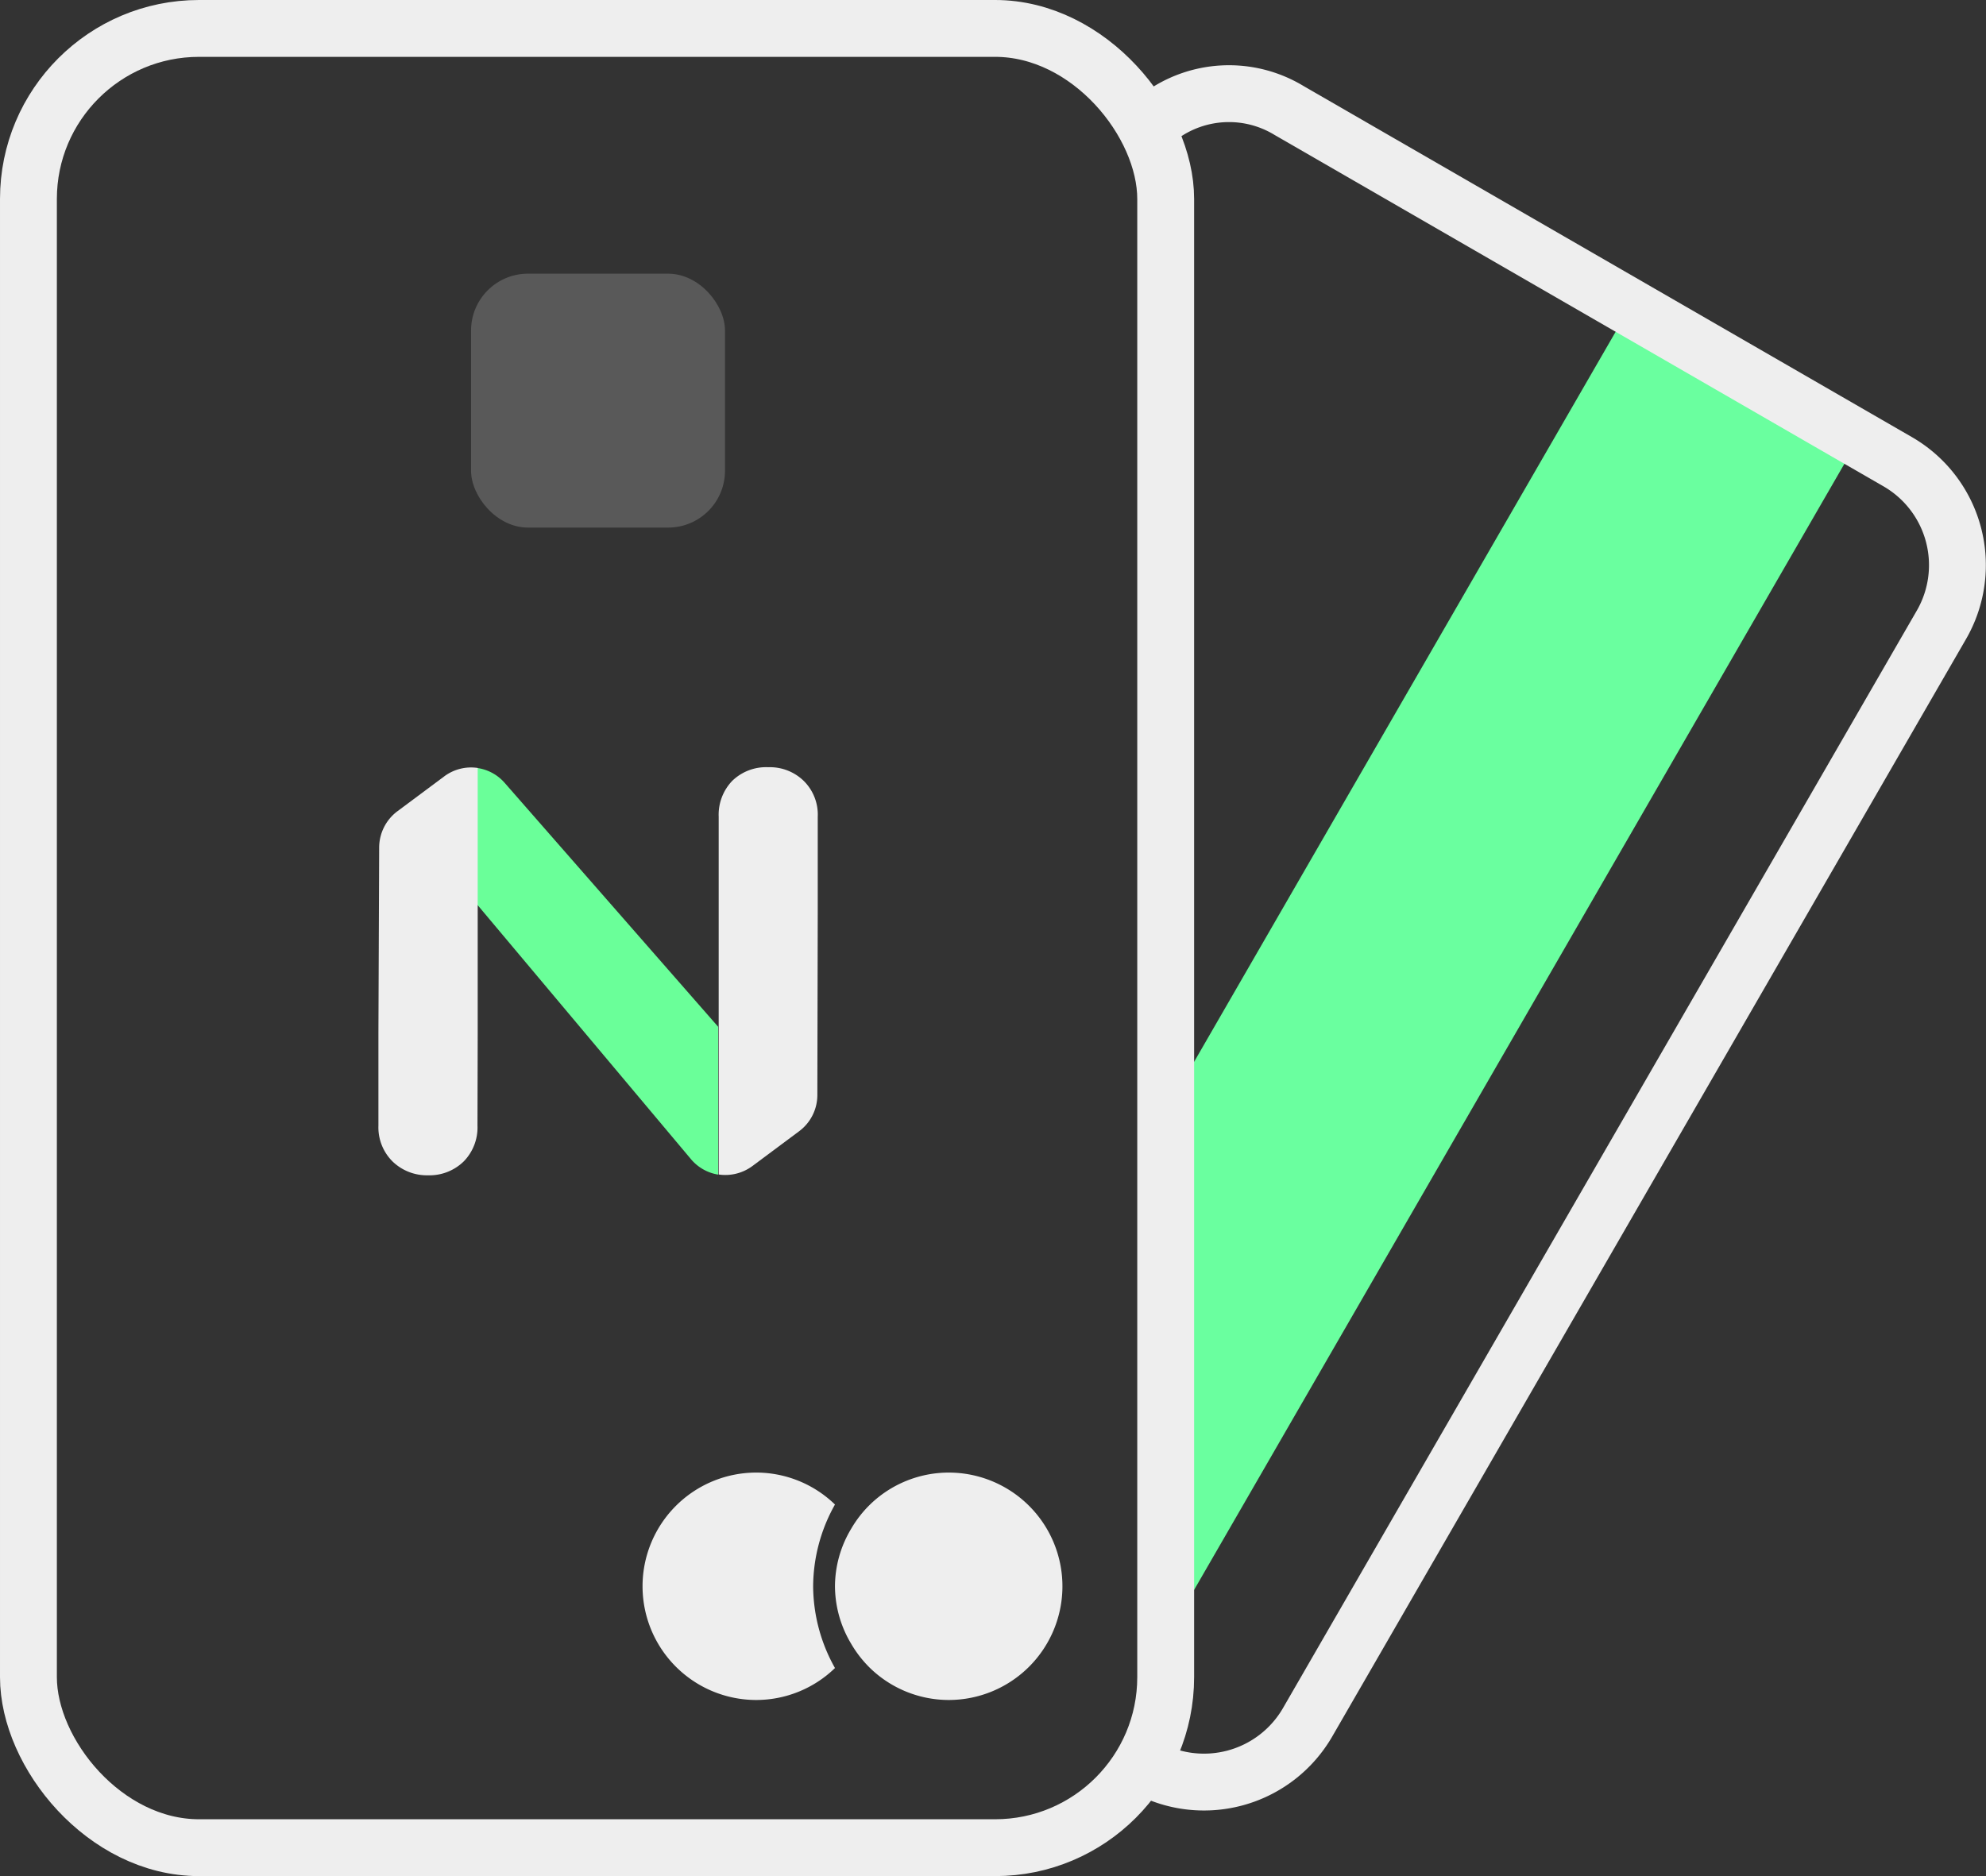
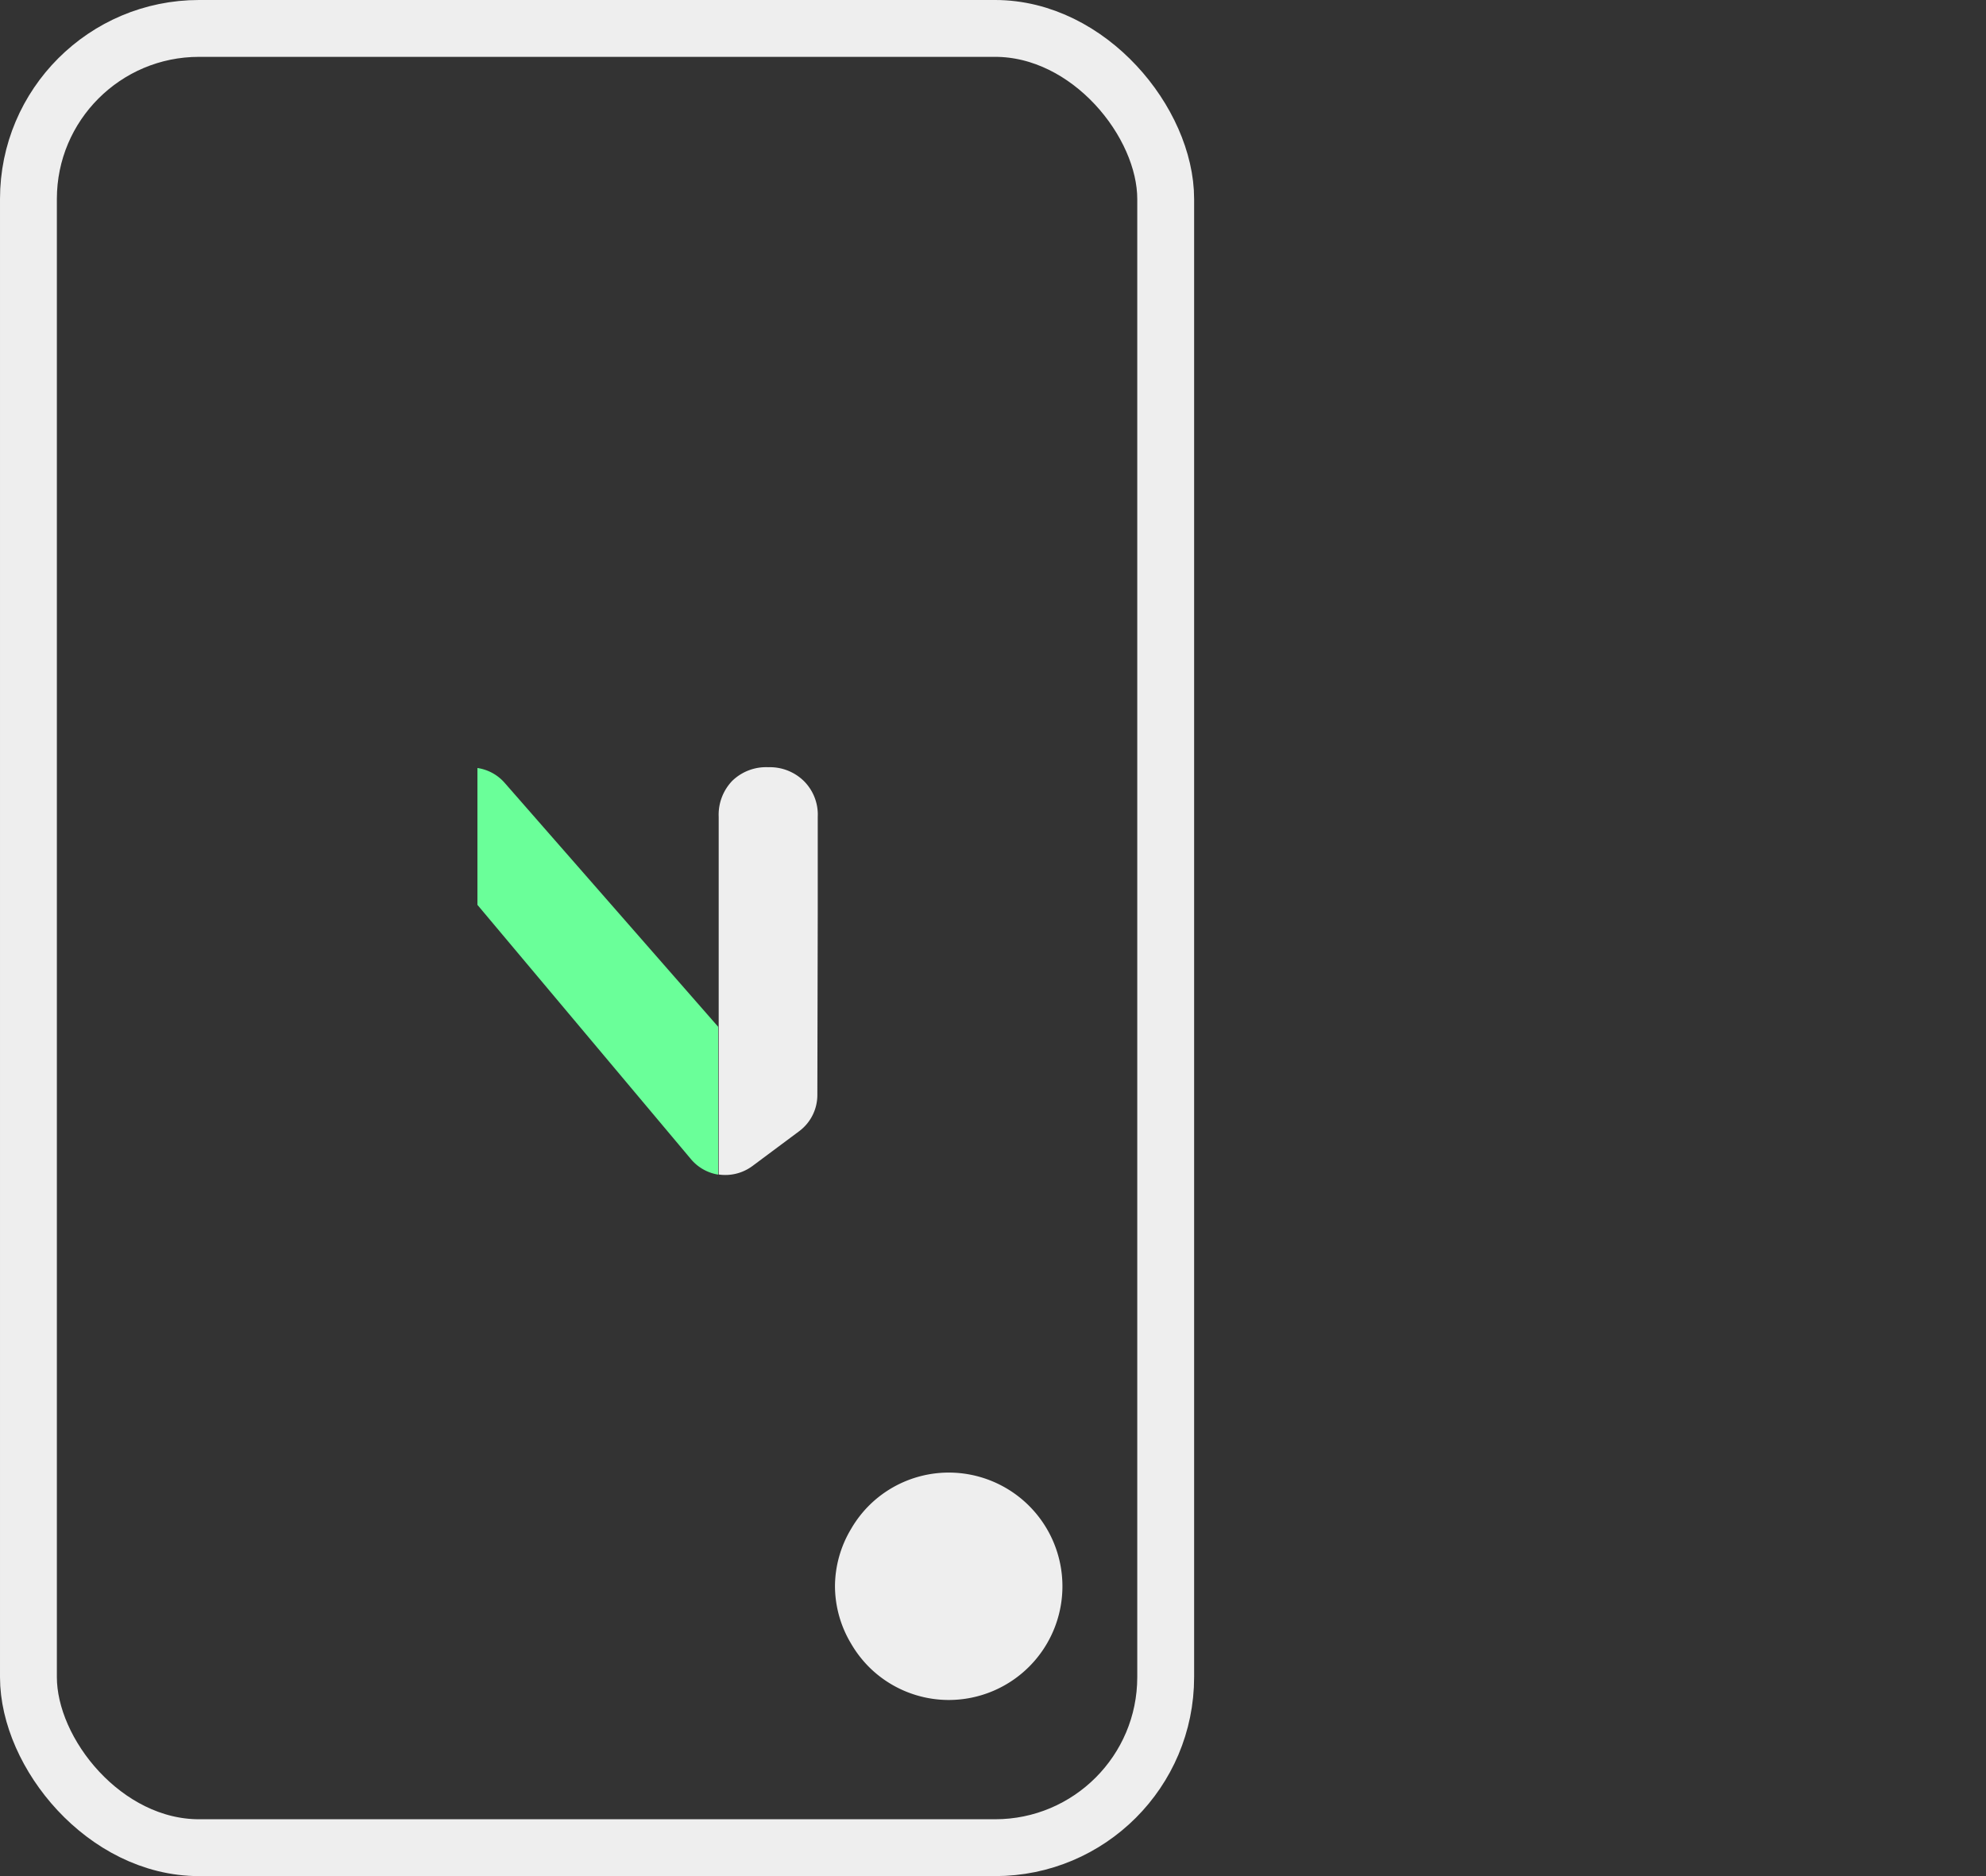
<svg xmlns="http://www.w3.org/2000/svg" width="34.926" height="33" viewBox="0 0 34.926 33">
  <rect x="0" y="0" width="34.926" height="33" fill="#333333" stroke="none" />
  <g id="Group_29965" data-name="Group 29965" transform="translate(0.5 0.5)">
    <g id="Group_19468" data-name="Group 19468" transform="translate(19.619 1.151)">
-       <path id="Rectangle_7450" data-name="Rectangle 7450" d="M4501.007,7788.8l8.544-14.8,4.023,2.322-12.568,21.768" transform="translate(-4500.897 -7770.439)" fill="#6aff9f" />
-       <path id="Rectangle_7449" data-name="Rectangle 7449" d="M4501.138,7769.323a2.035,2.035,0,0,1,2.274-.109l10.7,6.176a2.1,2.1,0,0,1,.771,2.875l-11.144,19.3a2.105,2.105,0,0,1-2.875.77" transform="translate(-4500.862 -7768.922)" fill="none" stroke="#eee" stroke-width="1" />
-     </g>
+       </g>
    <g id="Group_19414" data-name="Group 19414">
      <rect id="Rectangle_7447" data-name="Rectangle 7447" width="20" height="32" rx="3" fill="none" stroke="#eee" stroke-width="1" />
      <g id="Group_19410" data-name="Group 19410" transform="translate(6.153 12.994)">
        <path id="Trazado_12925" data-name="Trazado 12925" d="M-369.4,605.8l3.756,4.474a.789.789,0,0,0,.478.271v-2.6l-3.756-4.292a.786.786,0,0,0-.478-.26Z" transform="translate(371.143 -603.378)" fill="#6aff99" />
-         <path id="Trazado_12926" data-name="Trazado 12926" d="M-369.112,608.055v-4.662a.788.788,0,0,0-.587.147l-.827.616a.8.8,0,0,0-.319.634l-.013,3.266h0v1.631a.843.843,0,0,0,.253.632.867.867,0,0,0,.62.239.861.861,0,0,0,.63-.247.854.854,0,0,0,.239-.628Z" transform="translate(370.86 -603.379)" fill="#eee" />
        <path id="Trazado_12927" data-name="Trazado 12927" d="M-365.846,605.889v4.656a.8.8,0,0,0,.589-.146l.827-.616a.794.794,0,0,0,.319-.635l.007-3.259h0v-1.635a.833.833,0,0,0-.248-.634.854.854,0,0,0-.62-.239.856.856,0,0,0-.635.239.861.861,0,0,0-.239.634Z" transform="translate(371.832 -603.38)" fill="#eee" />
      </g>
      <g id="Group_19411" data-name="Group 19411" transform="translate(10.8 25.402)">
-         <path id="Path_30286" data-name="Path 30286" d="M-360.644,658.022a1.991,1.991,0,0,0-1.384-.562,2,2,0,0,0-2,2,2,2,0,0,0,2,2,1.991,1.991,0,0,0,1.384-.562,2.961,2.961,0,0,1-.384-1.438A2.961,2.961,0,0,1-360.644,658.022Z" transform="translate(364.028 -657.46)" fill="#eee" />
        <path id="Path_30287" data-name="Path 30287" d="M-358.028,657.46a1.989,1.989,0,0,0-1.383.562,1.988,1.988,0,0,0-.333.428,1.975,1.975,0,0,0-.284,1.01,1.977,1.977,0,0,0,.284,1.01,2.012,2.012,0,0,0,.333.428,1.989,1.989,0,0,0,1.383.562,2,2,0,0,0,2-2A2,2,0,0,0-358.028,657.46Z" transform="translate(363.412 -657.46)" fill="#eee" />
      </g>
-       <rect id="Rectangle_7448" data-name="Rectangle 7448" width="4.466" height="4.466" rx="1" transform="translate(7.784 4.314)" fill="#595959" />
    </g>
  </g>
</svg>